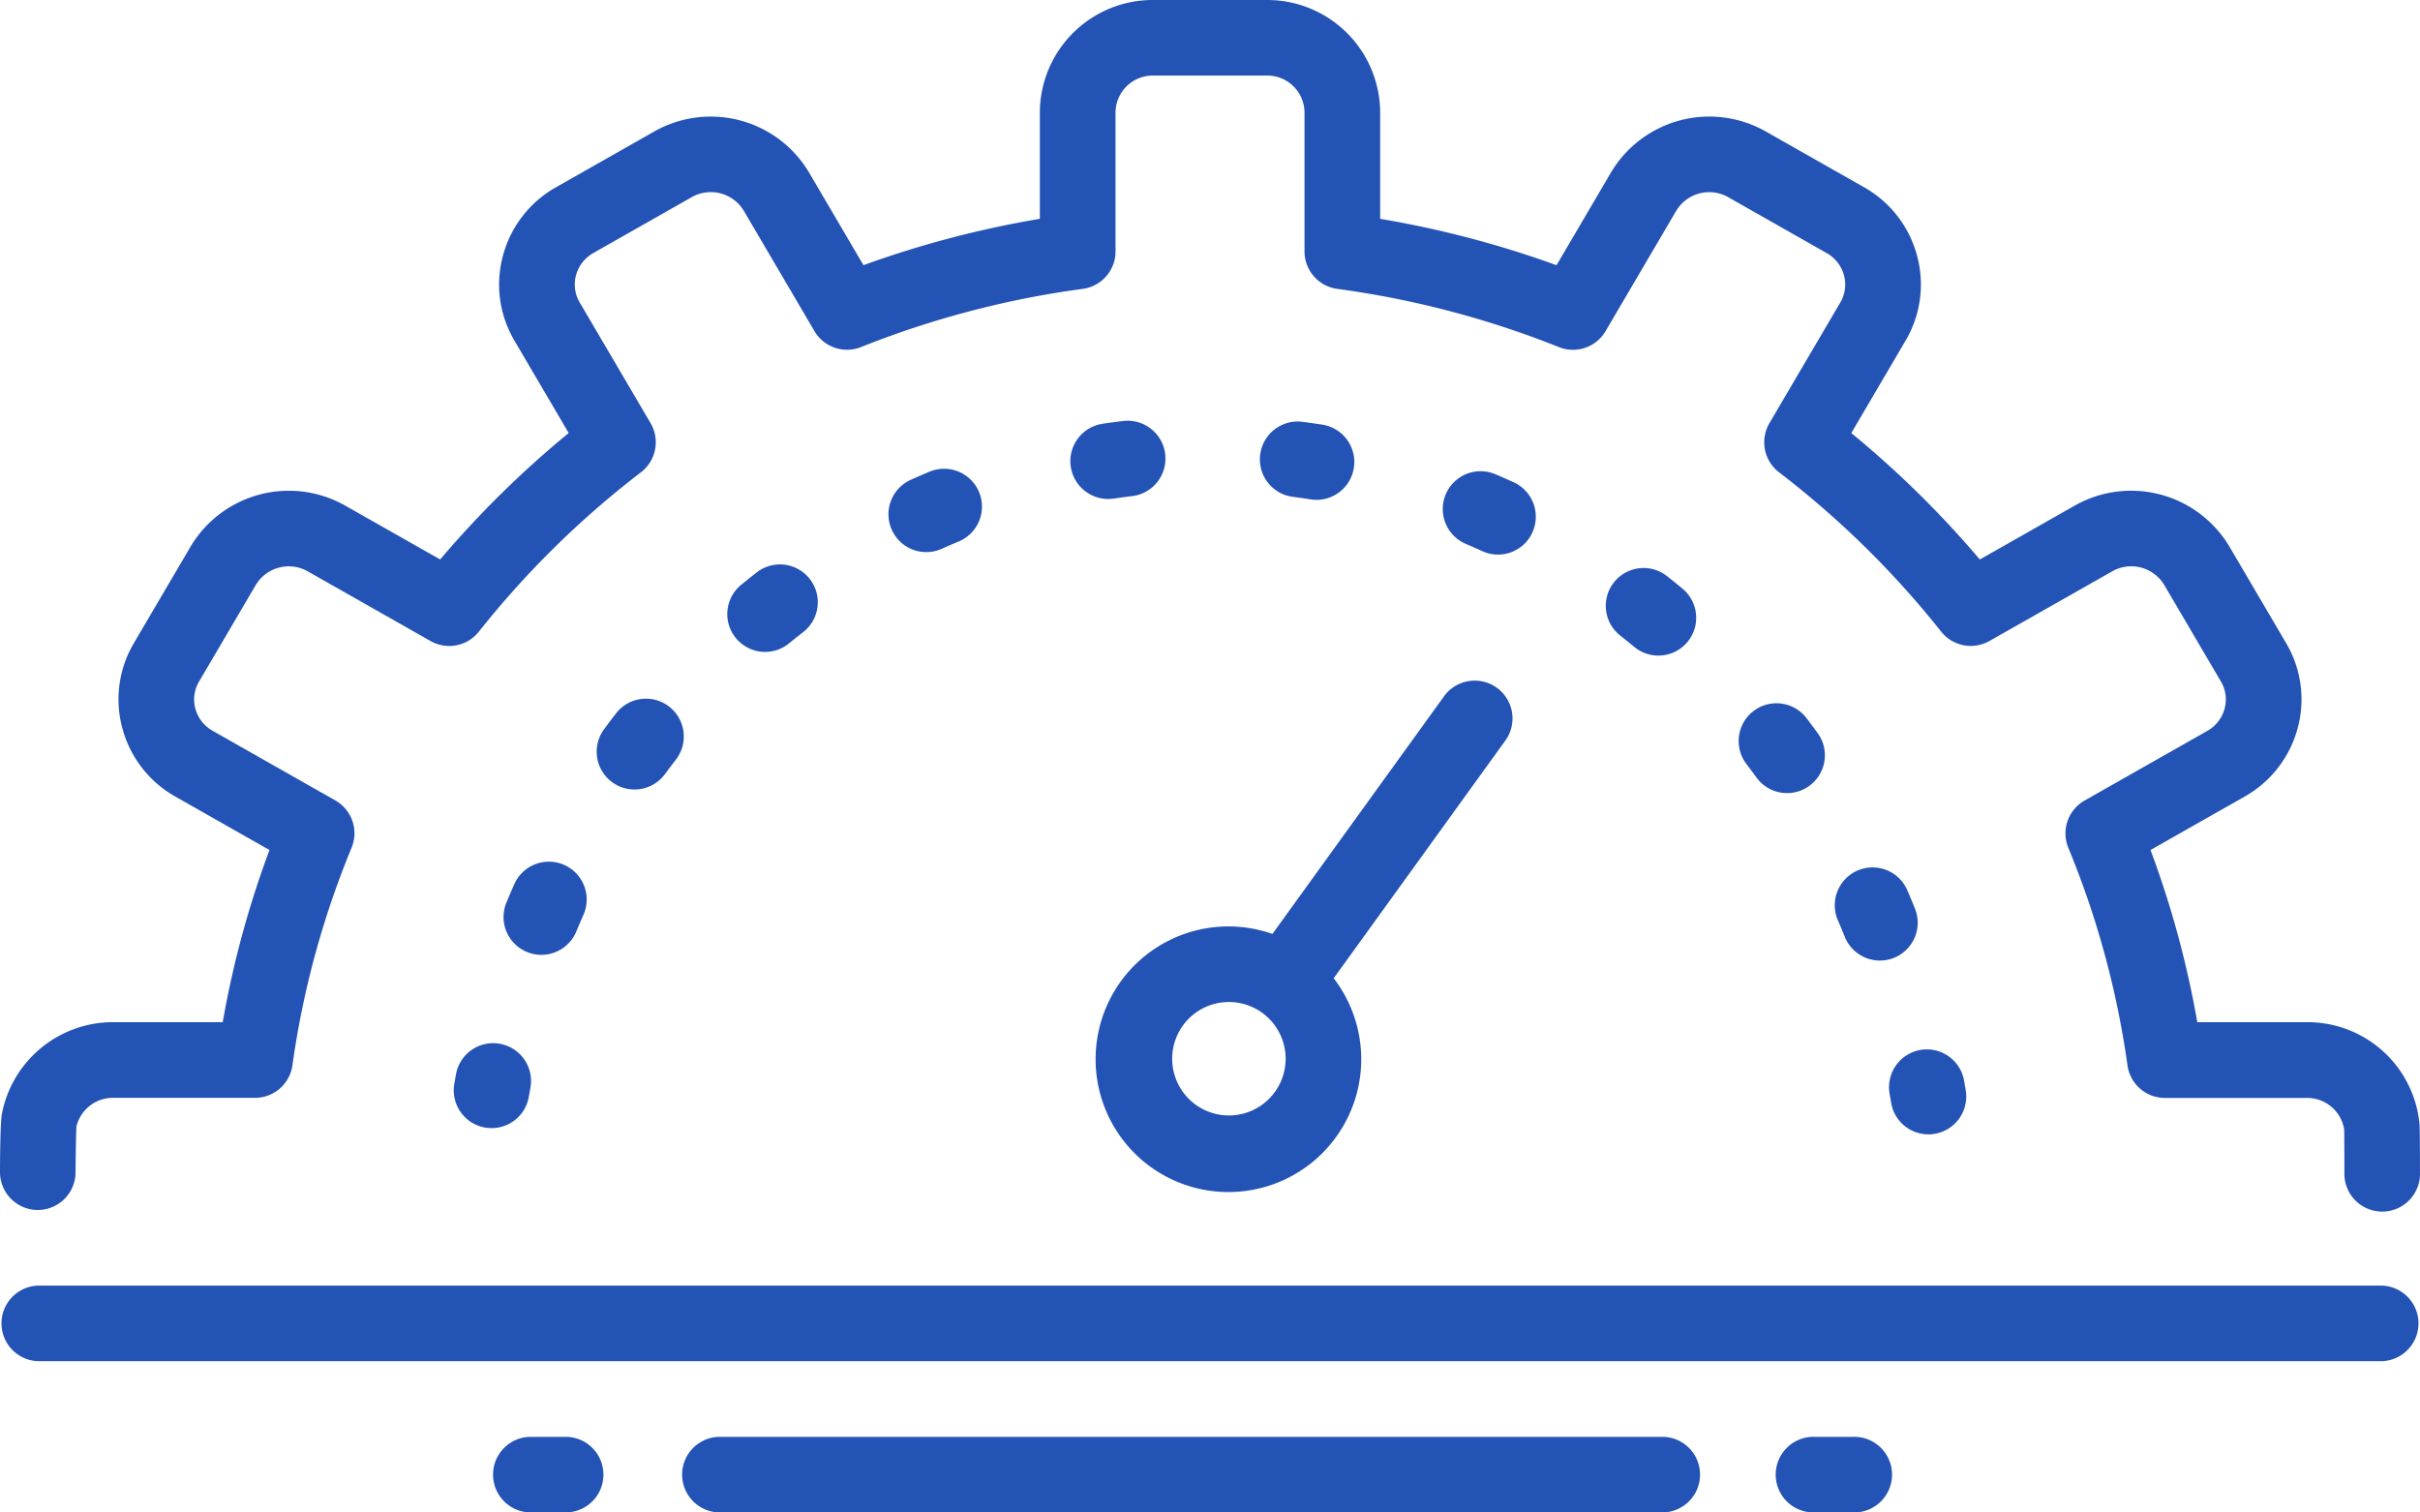
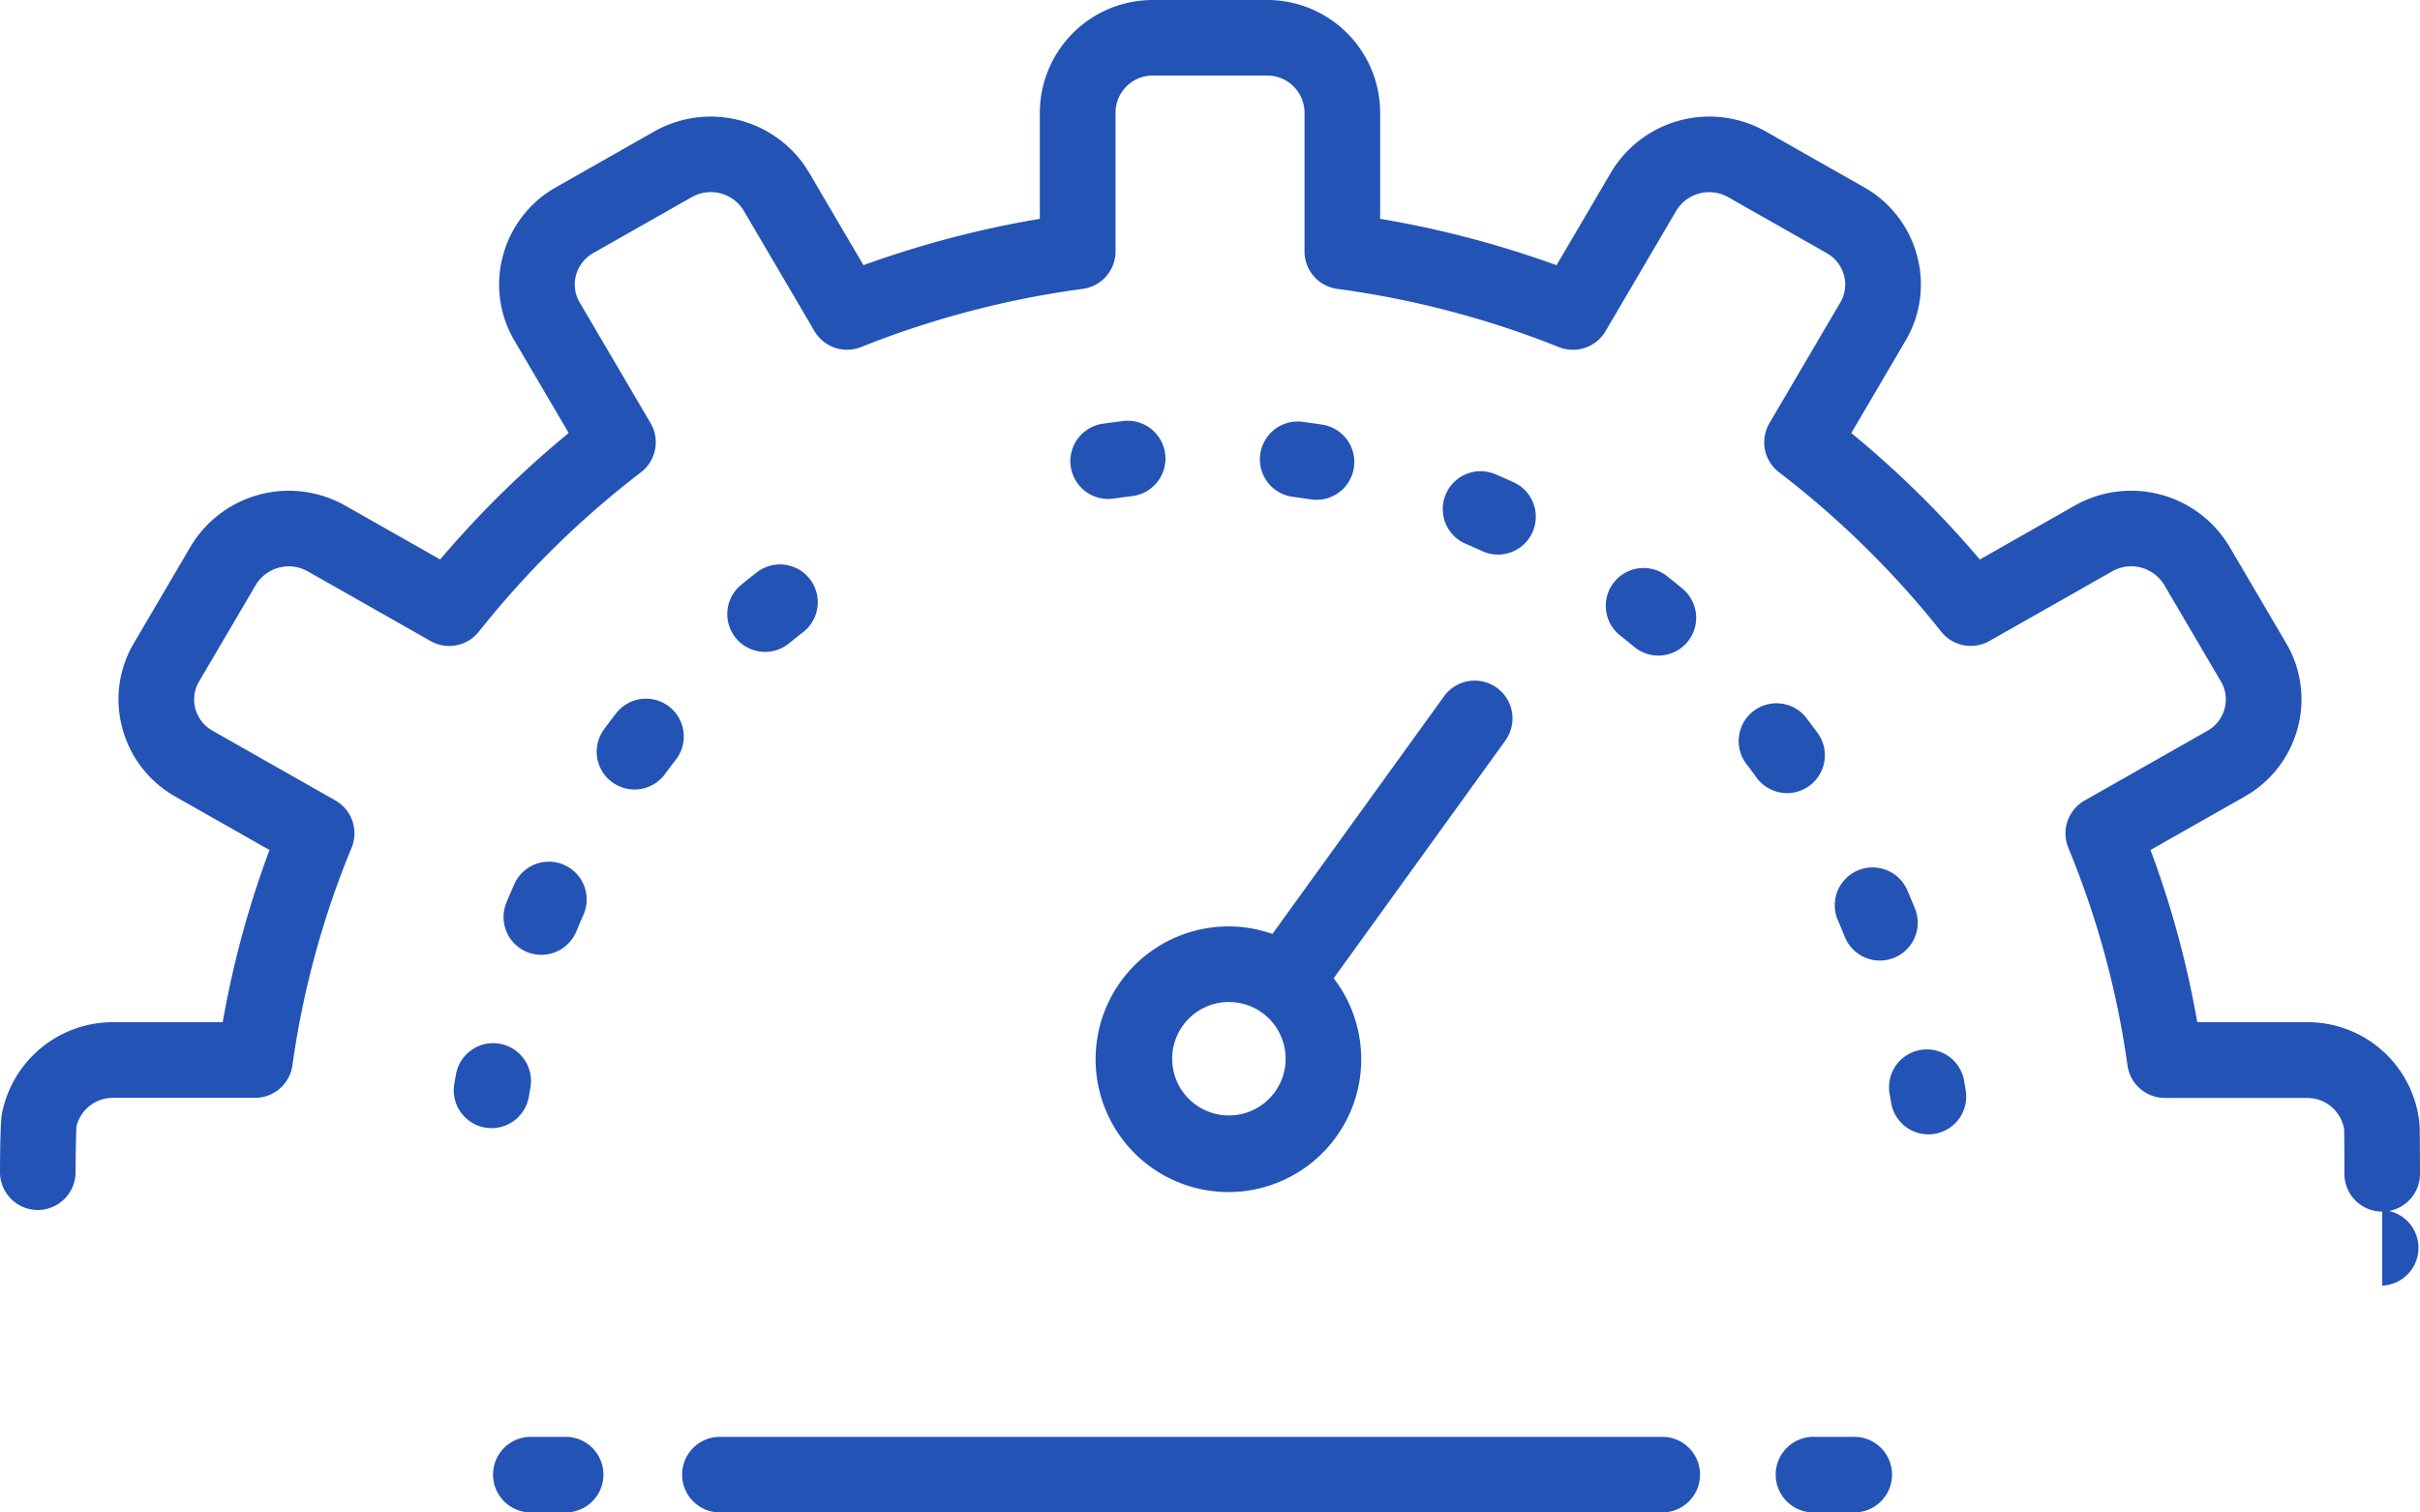
<svg xmlns="http://www.w3.org/2000/svg" width="163.354" height="102.096" viewBox="0 0 163.354 102.096">
  <g id="efficient" transform="translate(0 -24)">
    <path id="Path_1228" data-name="Path 1228" d="M2.552,105.677A2.553,2.553,0,0,0,5.1,103.125c0-.436.027-2.536.06-3.088a2.531,2.531,0,0,1,2.493-1.93h9.559a2.552,2.552,0,0,0,2.528-2.2,60.275,60.275,0,0,1,3.991-14.679,2.553,2.553,0,0,0-1.1-3.2l-8.269-4.694a2.454,2.454,0,0,1-1.178-1.507A2.379,2.379,0,0,1,13.44,70l3.829-6.519a2.6,2.6,0,0,1,3.512-.909l8.283,4.7a2.552,2.552,0,0,0,3.26-.634A62.371,62.371,0,0,1,43.265,55.88a2.553,2.553,0,0,0,.649-3.32l-4.783-8.143a2.378,2.378,0,0,1-.25-1.834,2.461,2.461,0,0,1,1.179-1.509l6.63-3.763a2.6,2.6,0,0,1,3.513.909l4.773,8.129a2.551,2.551,0,0,0,3.148,1.077A63.051,63.051,0,0,1,73.085,43.5,2.552,2.552,0,0,0,75.3,40.968v-9.4A2.513,2.513,0,0,1,77.848,29.1h7.657a2.513,2.513,0,0,1,2.552,2.466v9.4A2.552,2.552,0,0,0,90.269,43.5a63.05,63.05,0,0,1,14.961,3.93,2.55,2.55,0,0,0,3.148-1.077l4.773-8.129a2.6,2.6,0,0,1,3.513-.91l6.63,3.764a2.458,2.458,0,0,1,1.179,1.509,2.376,2.376,0,0,1-.25,1.833l-4.783,8.143a2.553,2.553,0,0,0,.649,3.319A62.371,62.371,0,0,1,131.03,66.635a2.553,2.553,0,0,0,3.26.634l8.283-4.7a2.6,2.6,0,0,1,3.512.909L149.914,70a2.377,2.377,0,0,1,.251,1.834,2.456,2.456,0,0,1-1.178,1.508l-8.269,4.694a2.553,2.553,0,0,0-1.1,3.2,60.275,60.275,0,0,1,3.991,14.679,2.551,2.551,0,0,0,2.527,2.2H155.7a2.522,2.522,0,0,1,2.535,2.126c.011.353.017,2.747.017,2.892a2.552,2.552,0,1,0,5.1,0c0-.029,0-2.9-.032-3.256A7.586,7.586,0,0,0,155.7,93H148.32a65.312,65.312,0,0,0-3.157-11.623l6.344-3.6a7.53,7.53,0,0,0,3.589-4.627,7.445,7.445,0,0,0-.78-5.74l-3.829-6.519a7.722,7.722,0,0,0-10.434-2.764l-6.412,3.64a67.6,67.6,0,0,0-8.675-8.535L128.625,47a7.446,7.446,0,0,0,.78-5.74,7.53,7.53,0,0,0-3.591-4.627l-6.63-3.764a7.725,7.725,0,0,0-10.435,2.765l-3.68,6.268a68.16,68.16,0,0,0-11.906-3.131v-7.2A7.623,7.623,0,0,0,85.506,24H77.848a7.623,7.623,0,0,0-7.657,7.571v7.2A68.159,68.159,0,0,0,58.285,41.9l-3.68-6.268A7.724,7.724,0,0,0,44.17,32.872l-6.63,3.763a7.533,7.533,0,0,0-3.591,4.628A7.448,7.448,0,0,0,34.729,47l3.659,6.23a67.6,67.6,0,0,0-8.675,8.535L23.3,58.129a7.72,7.72,0,0,0-10.434,2.764L9.038,67.411a7.447,7.447,0,0,0-.78,5.741,7.527,7.527,0,0,0,3.589,4.626l6.344,3.6A65.312,65.312,0,0,0,15.034,93H7.657A7.632,7.632,0,0,0,.13,99.182C0,99.847,0,103.092,0,103.125a2.553,2.553,0,0,0,2.552,2.552Z" transform="translate(0 0)" fill="#2453b6" />
    <path id="Path_1229" data-name="Path 1229" d="M27.128,79.22a2.551,2.551,0,0,0-2.975,2.046l-.116.659a2.552,2.552,0,0,0,2.083,2.949,2.586,2.586,0,0,0,.435.037,2.552,2.552,0,0,0,2.513-2.12l.106-.6A2.553,2.553,0,0,0,27.128,79.22Z" transform="translate(6.629 15.24)" fill="#2453b6" />
    <path id="Path_1230" data-name="Path 1230" d="M60.743,51.346a2.553,2.553,0,1,0-.608-5.069q-.673.081-1.341.179a2.552,2.552,0,1,0,.745,5.05C59.939,51.448,60.339,51.394,60.743,51.346Z" transform="translate(15.637 6.148)" fill="#2453b6" />
    <path id="Path_1231" data-name="Path 1231" d="M82.362,53.052A2.552,2.552,0,0,0,81.1,49.672c-.41-.186-.82-.368-1.234-.544a2.552,2.552,0,1,0-2,4.7q.561.239,1.117.493a2.551,2.551,0,0,0,3.381-1.266Z" transform="translate(21.077 6.884)" fill="#2453b6" />
    <path id="Path_1232" data-name="Path 1232" d="M70.067,51.551a2.6,2.6,0,0,0,.4.031,2.553,2.553,0,0,0,.39-5.075q-.669-.1-1.342-.191a2.552,2.552,0,0,0-.646,5.064Q69.468,51.457,70.067,51.551Z" transform="translate(18.405 6.158)" fill="#2453b6" />
    <path id="Path_1233" data-name="Path 1233" d="M85.481,55.017a2.553,2.553,0,0,0,.425,3.584q.477.376.946.765a2.552,2.552,0,1,0,3.263-3.926q-.518-.431-1.048-.848a2.553,2.553,0,0,0-3.586.425Z" transform="translate(23.459 8.298)" fill="#2453b6" />
-     <path id="Path_1234" data-name="Path 1234" d="M49.741,49c-.414.173-.828.351-1.238.535a2.552,2.552,0,0,0,2.084,4.66q.555-.248,1.115-.481A2.553,2.553,0,1,0,49.741,49Z" transform="translate(12.98 6.851)" fill="#2453b6" />
    <path id="Path_1235" data-name="Path 1235" d="M92.965,61.722a2.552,2.552,0,0,0-.477,3.578q.37.485.729.98a2.553,2.553,0,0,0,4.128-3c-.264-.362-.53-.721-.8-1.076A2.552,2.552,0,0,0,92.965,61.722Z" transform="translate(25.4 10.274)" fill="#2453b6" />
    <path id="Path_1236" data-name="Path 1236" d="M102.448,72.629c-.168-.416-.343-.829-.52-1.24a2.553,2.553,0,0,0-4.686,2.026q.243.56.472,1.128a2.553,2.553,0,1,0,4.733-1.914Z" transform="translate(26.8 12.663)" fill="#2453b6" />
    <path id="Path_1237" data-name="Path 1237" d="M31.545,74.29q.234-.565.481-1.122a2.552,2.552,0,1,0-4.664-2.076q-.275.619-.533,1.244a2.552,2.552,0,1,0,4.716,1.954Z" transform="translate(7.356 12.588)" fill="#2453b6" />
    <path id="Path_1238" data-name="Path 1238" d="M32.873,61.942q-.415.533-.815,1.078a2.552,2.552,0,1,0,4.11,3.027q.363-.492.735-.973a2.552,2.552,0,1,0-4.031-3.132Z" transform="translate(8.717 10.207)" fill="#2453b6" />
    <path id="Path_1239" data-name="Path 1239" d="M40.459,54.391q-.533.413-1.054.84a2.552,2.552,0,0,0,3.23,3.952q.473-.386.955-.76a2.552,2.552,0,1,0-3.131-4.032Z" transform="translate(10.625 8.246)" fill="#2453b6" />
    <path id="Path_1240" data-name="Path 1240" d="M100.055,83.092a2.552,2.552,0,0,0,2.516,2.149,2.522,2.522,0,0,0,.408-.033,2.552,2.552,0,0,0,2.116-2.924l-.111-.66a2.552,2.552,0,1,0-5.03.869Z" transform="translate(27.597 15.331)" fill="#2453b6" />
    <path id="Path_1241" data-name="Path 1241" d="M85.032,60.483a2.553,2.553,0,0,0-3.563.575L69.885,77.1a8.965,8.965,0,1,0,4.135,2.992L85.607,64.047a2.552,2.552,0,0,0-.575-3.564ZM66.947,89.353a3.829,3.829,0,1,1,3.829-3.829A3.829,3.829,0,0,1,66.947,89.353Z" transform="translate(16.006 9.943)" fill="#2453b6" />
-     <path id="Path_1242" data-name="Path 1242" d="M160.8,92H2.552a2.552,2.552,0,0,0,0,5.1H160.8a2.552,2.552,0,0,0,0-5.1Z" transform="translate(0 18.782)" fill="#2453b6" />
+     <path id="Path_1242" data-name="Path 1242" d="M160.8,92H2.552H160.8a2.552,2.552,0,0,0,0-5.1Z" transform="translate(0 18.782)" fill="#2453b6" />
    <path id="Path_1243" data-name="Path 1243" d="M102.363,100H38.552a2.552,2.552,0,0,0,0,5.1h63.81a2.552,2.552,0,0,0,0-5.1Z" transform="translate(9.943 20.991)" fill="#2453b6" />
    <path id="Path_1244" data-name="Path 1244" d="M31.1,100H28.552a2.552,2.552,0,0,0,0,5.1H31.1a2.552,2.552,0,0,0,0-5.1Z" transform="translate(7.181 20.991)" fill="#2453b6" />
    <path id="Path_1245" data-name="Path 1245" d="M99.1,100H96.552a2.552,2.552,0,1,0,0,5.1H99.1a2.552,2.552,0,1,0,0-5.1Z" transform="translate(25.963 20.991)" fill="#2453b6" />
  </g>
</svg>